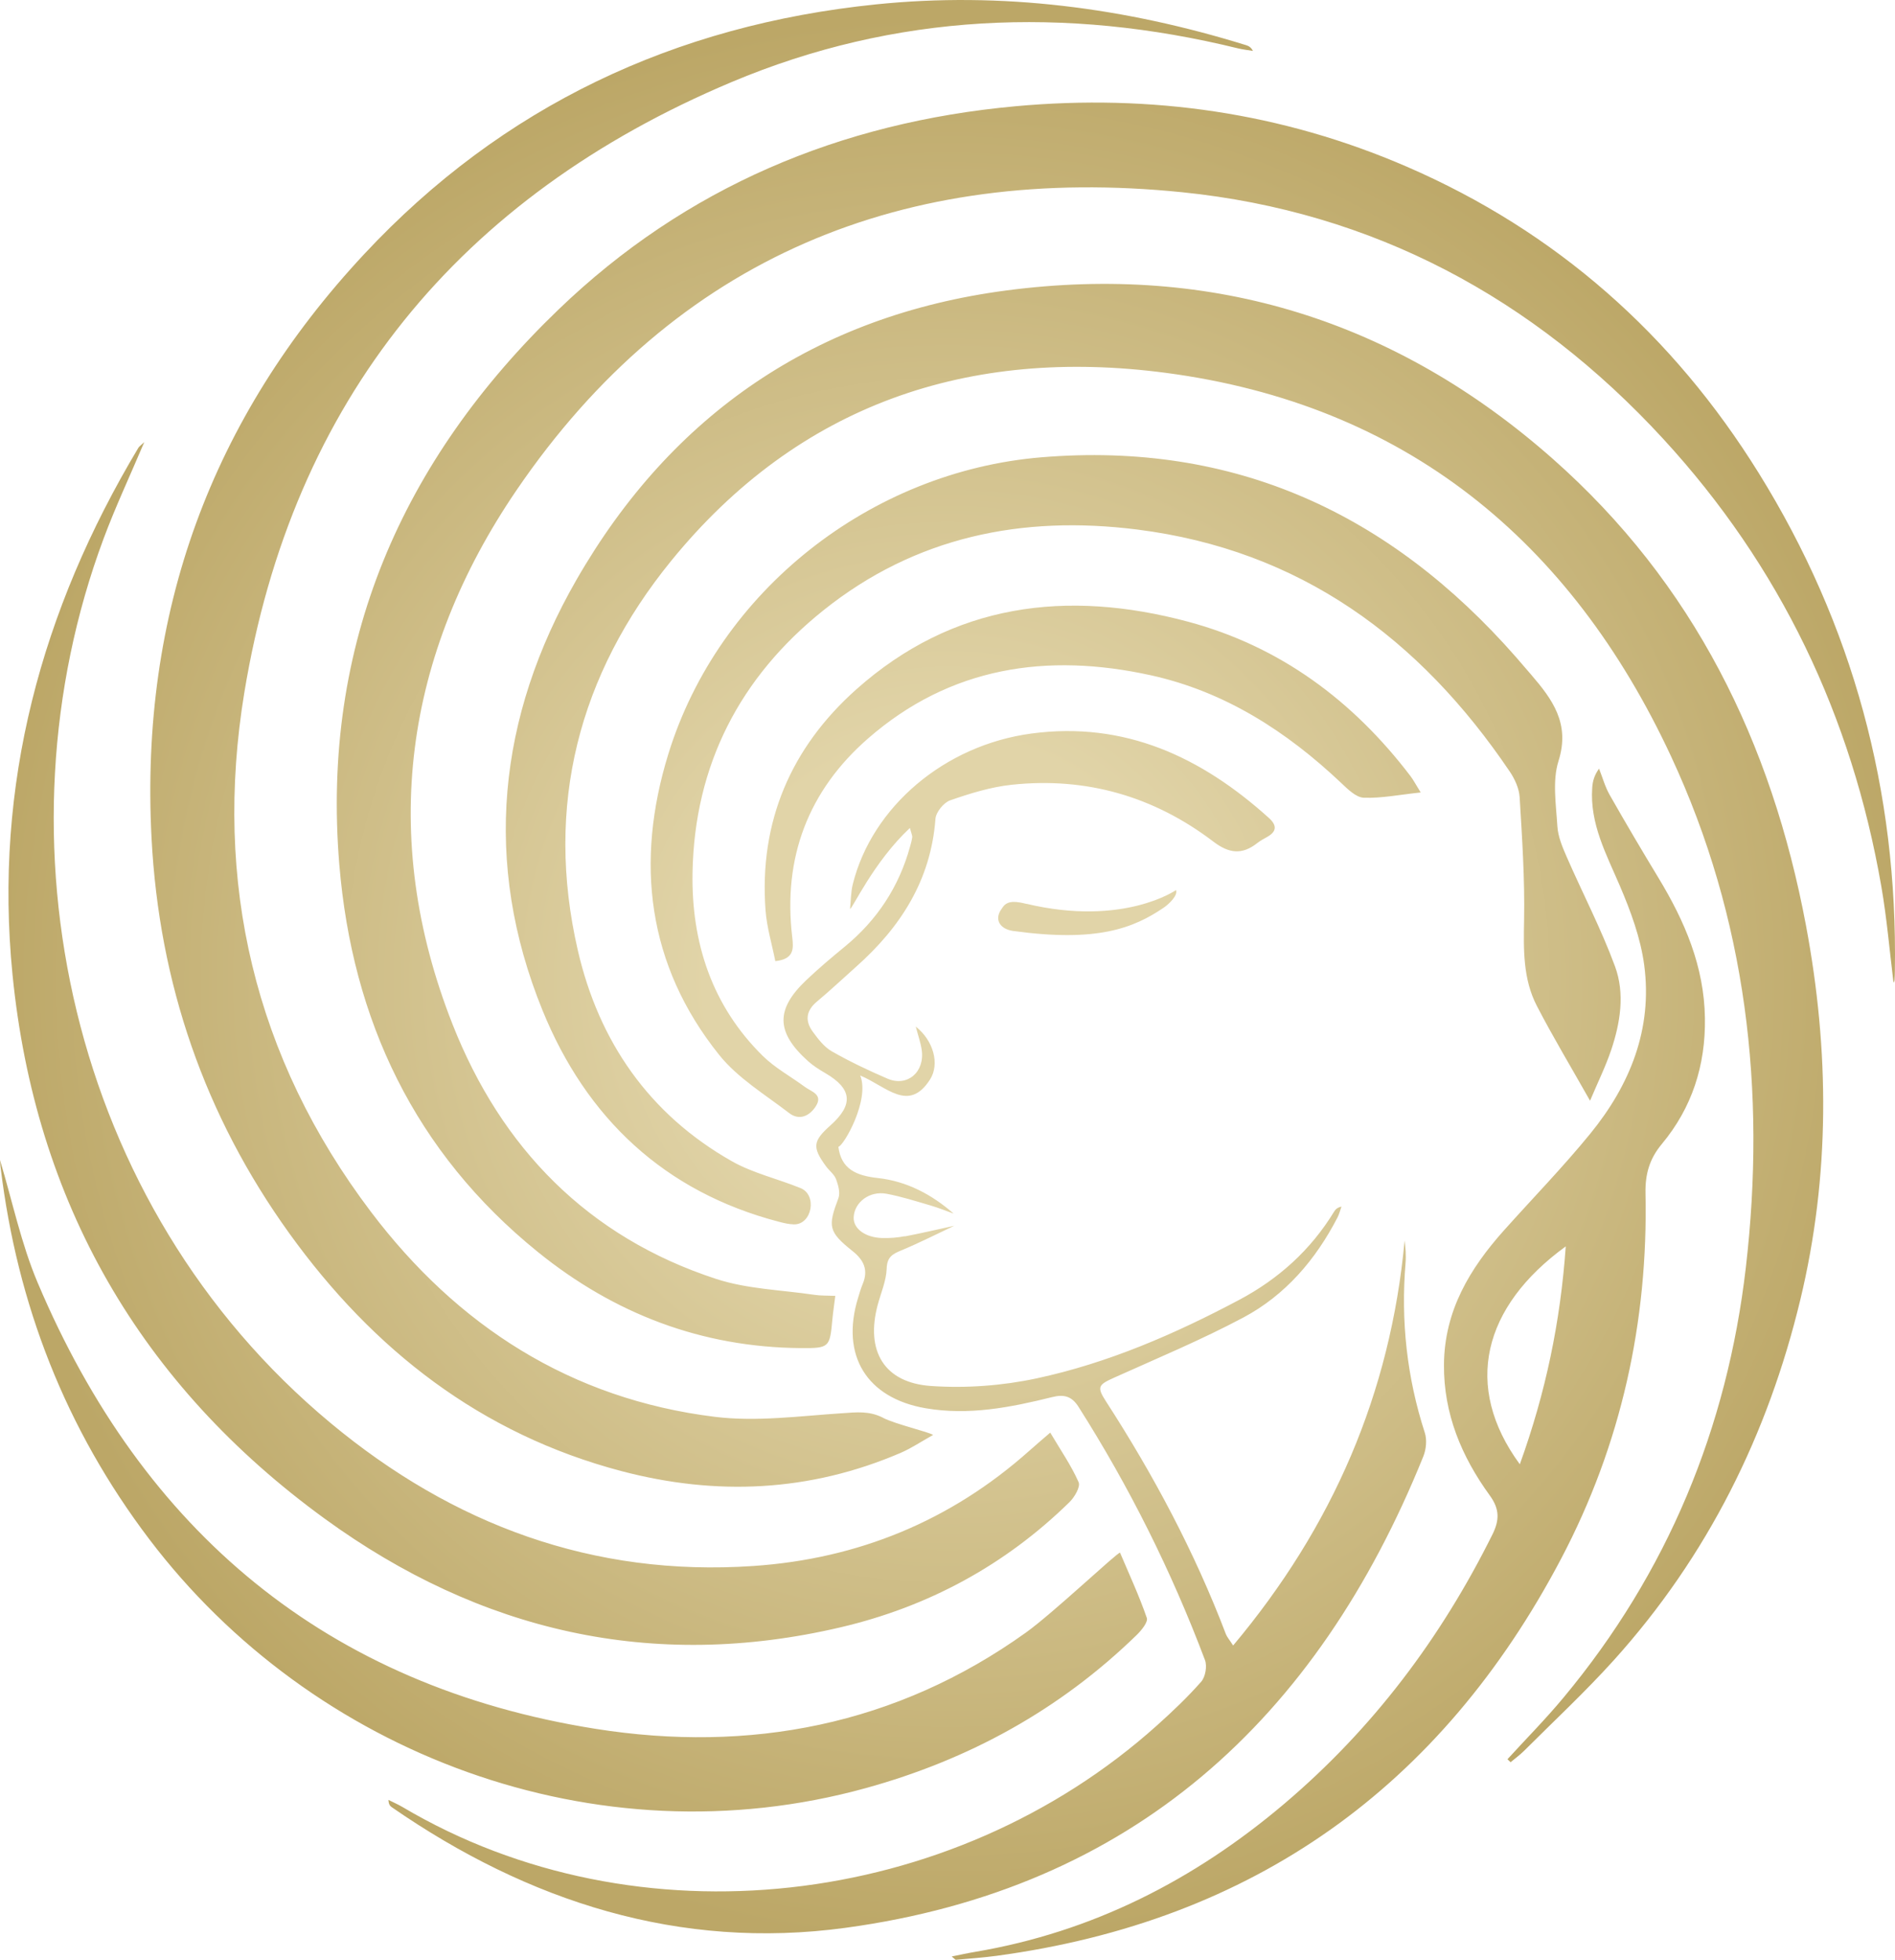
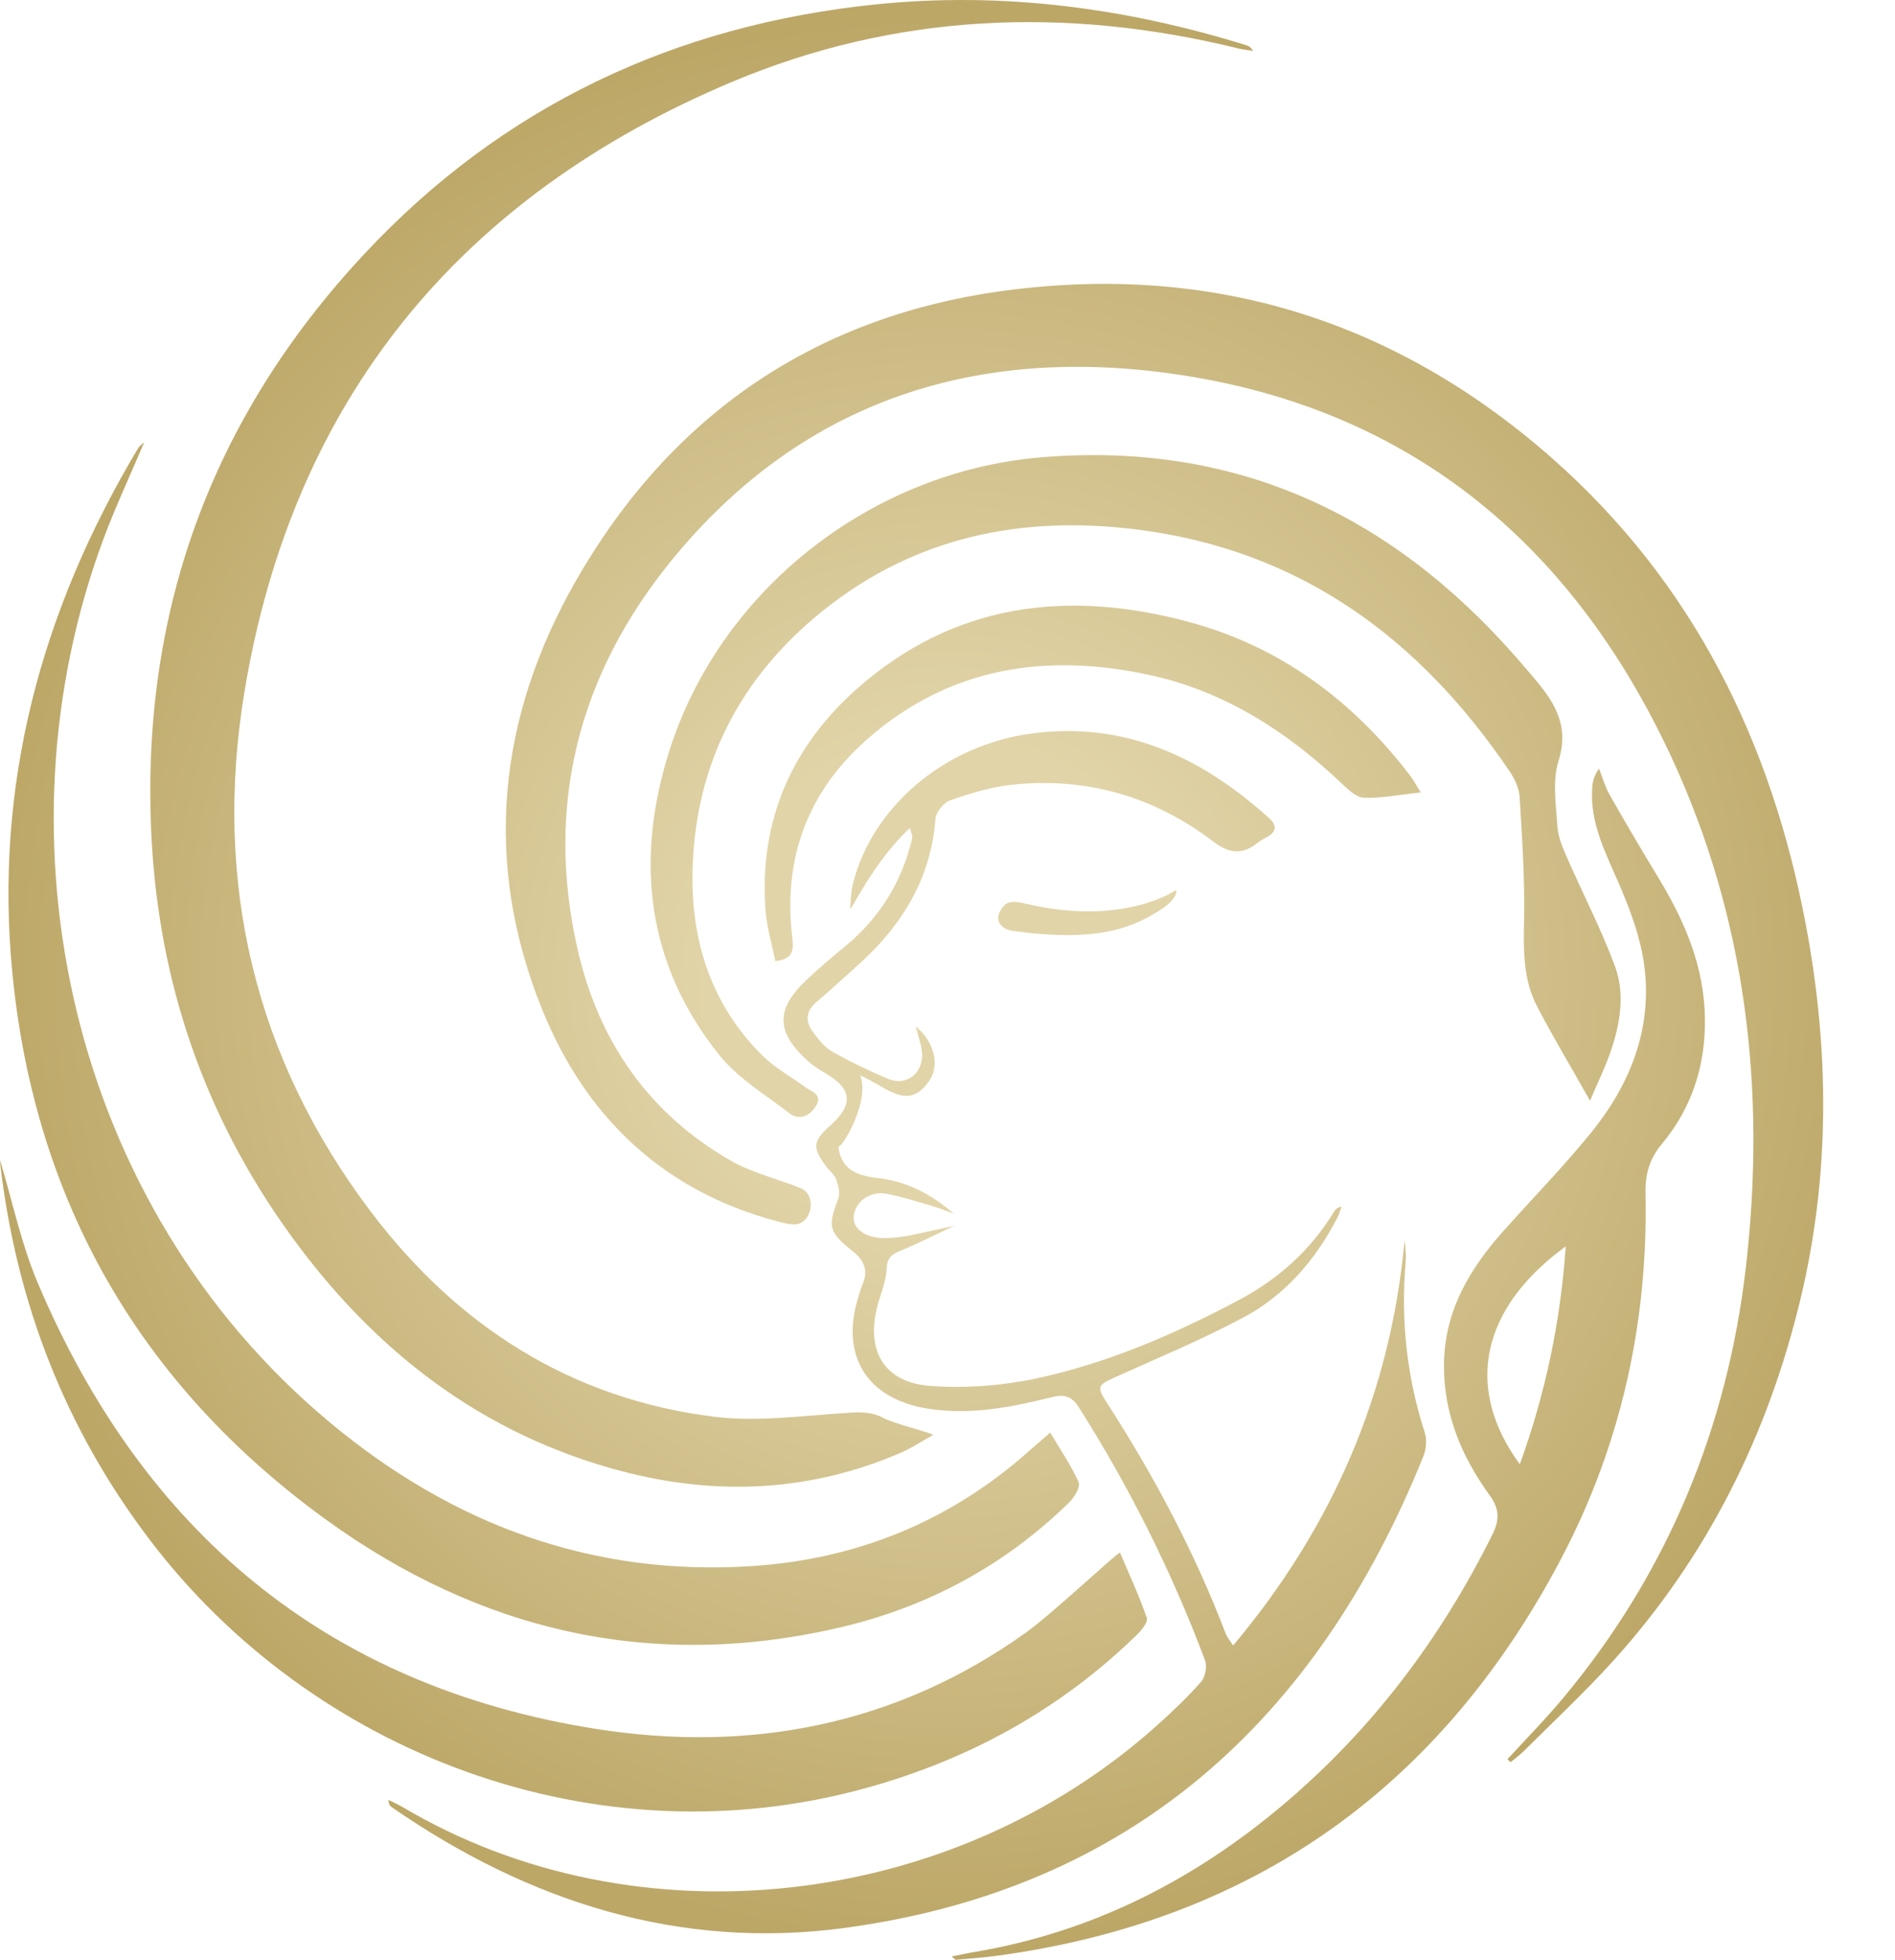
<svg xmlns="http://www.w3.org/2000/svg" id="Layer_2" data-name="Layer 2" viewBox="0 0 438.17 453.02">
  <defs>
    <style> .cls-1 { fill: url(#radial-gradient); } </style>
    <radialGradient id="radial-gradient" cx="219.08" cy="226.51" fx="219.08" fy="226.51" r="222.83" gradientUnits="userSpaceOnUse">
      <stop offset=".25" stop-color="#e1d4a8" />
      <stop offset="1" stop-color="#bca767" />
    </radialGradient>
  </defs>
  <g id="Layer_1-2" data-name="Layer 1">
-     <path class="cls-1" d="m193.14,299.55c-.28,2.27-.53,3.88-.68,5.5-.59,6.42-.69,6.62-7.34,6.57-22.89-.18-43.12-7.95-60.76-22.22-28.45-23.01-42.92-53.58-45.9-89.52-4.22-50.94,14.42-93.45,50.69-128.34,29.38-28.27,65.17-43.28,105.66-46.98,31.27-2.86,61.54,1.45,90.45,13.96,34.6,14.98,61.57,38.92,81.38,70.8,21.84,35.15,32.16,73.62,31.5,115.01-.01.76-.03,1.52-.09,2.27-.02.23-.17.45-.22.56-.91-7.35-1.54-14.85-2.82-22.24-6.82-39.34-23.35-74.04-50.45-103.49-30.04-32.63-67.1-52.5-111.19-56.99-64.11-6.52-117.15,14.91-153.93,68.86-25.87,37.94-31.96,79.99-14.78,123.53,11.24,28.49,31.25,49.13,60.95,58.81,7.2,2.35,15.11,2.54,22.7,3.67,1.46.22,2.96.16,4.84.24Zm156.13,107.81c1.04-.87,2.15-1.67,3.11-2.62,6.97-6.96,14.2-13.69,20.79-20.99,21.62-23.98,35.59-52.06,43.11-83.32,6.9-28.69,6.74-57.57,1.3-86.53-7.94-42.28-26-79.11-58.58-107.87-36.16-31.91-78.54-45.17-126.3-38.89-43.91,5.77-77.36,28.52-99.41,66.89-18.2,31.69-21.76,65.36-7.84,99.54,10.1,24.81,28.13,41.95,54.73,48.87,1.1.29,2.23.55,3.35.58,4.24.14,5.54-6.89,1.48-8.42-5.24-2.13-10.93-3.42-15.8-6.18-19.13-10.84-30.76-27.69-35.61-48.77-7.68-33.37.19-63.72,21.57-89.98,29.53-36.28,68.91-49.47,114.34-43.49,55.35,7.29,93.63,38.74,116.87,88.64,17.46,37.49,22.03,77.37,17.3,118.16-4.3,37.12-18.12,70.58-42.19,99.47-4.09,4.92-8.61,9.48-12.93,14.21.24.23.48.46.72.68Zm-145.12-79.65c-3.22-1.63-6.13-1.25-9.45-1.03-9.8.64-19.78,2.02-29.41.83-33.27-4.1-59.55-20.99-79.52-47.39-26.97-35.65-36.46-76.31-29.28-120,11.13-67.67,49.79-114.67,112.65-141.14,37.83-15.93,77.25-17.58,117.12-7.8,1.13.28,2.3.39,3.45.59-.44-.85-.98-1.14-1.55-1.32C260.22,1.79,231.7-1.98,202.49,1.02c-46.46,4.76-86.33,23.49-118.28,57.72-35.4,37.92-51.88,83.05-49.17,134.99,1.75,33.56,12.25,64.16,31.9,91.43,19.36,26.86,44.23,46.32,76.73,54.89,21.95,5.78,43.55,4.82,64.56-4.2,2.47-1.06,4.74-2.6,7.53-4.15-1.01-.7-8.64-2.46-11.61-3.97Zm5.07-41.95c-1.71.33-3.5.47-5.24.42-3.96-.12-6.71-2.2-6.59-4.8.15-3.46,3.67-6.17,7.61-5.43,3.44.64,6.81,1.73,10.18,2.71,1.81.53,3.56,1.24,5.33,1.88-5.06-4.43-10.83-7.49-17.54-8.23-5.01-.55-8.46-2.07-9.12-7.21,1.26-.25,7.33-10.89,5.05-16.49,6.12,2.55,11.17,8.66,16.13.95,2.33-3.63.78-9.05-3.28-12.26.53,2.05,1.12,3.69,1.37,5.37.76,5.14-3.32,8.64-7.91,6.67-4.4-1.89-8.75-3.96-12.9-6.33-1.76-1.01-3.15-2.85-4.39-4.54-1.83-2.51-1.54-4.86.99-6.96,3.11-2.59,6.04-5.37,9.07-8.06,10.29-9.15,17.26-20.01,18.32-34.17.12-1.55,1.91-3.76,3.41-4.28,4.62-1.6,9.41-3.09,14.25-3.6,17.22-1.83,32.87,2.69,46.62,13.16,3.63,2.76,6.63,3.07,10.12.33.69-.54,1.48-.97,2.25-1.4,2.3-1.27,2.34-2.71.44-4.42-15.61-14.08-33.34-22.39-54.89-19.51-20.09,2.68-36.85,16.95-41.31,34.81-.46,1.85-.44,3.81-.64,5.72.46.18,5.4-10.81,13.84-18.7.38,1.42.58,1.79.54,2.12-.1.74-.3,1.48-.51,2.21-2.57,9.31-7.63,16.98-15.09,23.11-3.03,2.48-6.03,5.02-8.87,7.71-7.17,6.79-7.05,12.06.34,18.72,1.21,1.09,2.62,1.98,4.03,2.8,6.2,3.61,6.58,7.27,1.2,12.07-4.09,3.64-4.26,5.06-1.04,9.46.74,1.02,1.9,1.85,2.32,2.97.51,1.37,1.01,3.17.55,4.41-2.47,6.55-2.34,7.75,3.3,12.25,2.62,2.09,3.65,4.39,2.32,7.58-.44,1.05-.75,2.15-1.08,3.23-4.07,13.27,1.97,23.15,15.65,25.5,9.96,1.71,19.63-.2,29.23-2.58,2.72-.68,4.52-.23,6.08,2.22,11.77,18.52,21.52,38.05,29.26,58.57.53,1.4.1,3.89-.88,5-3.16,3.59-6.66,6.91-10.23,10.11-47.51,42.61-120.27,50.92-174.38,18.89-1.06-.63-2.2-1.12-3.31-1.68.03,1,.35,1.39.74,1.67,31.63,21.89,66.59,33.11,104.93,27.9,66.3-9.01,109.06-48.15,133.61-108.96.66-1.63.88-3.85.35-5.48-4.15-12.81-5.57-25.88-4.45-39.26.07-.88.06-1.77.02-2.65-.04-.84-.15-1.68-.24-2.53-3.27,35.33-16.62,66.17-39.65,93.62-.9-1.4-1.42-1.97-1.68-2.64-7.23-18.98-16.72-36.79-27.74-53.82-2.17-3.35-1.72-3.83,1.94-5.47,10.01-4.5,20.17-8.74,29.85-13.89,9.71-5.17,16.71-13.36,21.77-23.14.4-.78.61-1.66.91-2.5-.95.22-1.39.65-1.7,1.16-5.4,8.87-12.86,15.58-21.96,20.41-14.9,7.91-30.36,14.62-46.87,18.15-7.91,1.69-16.31,2.31-24.38,1.75-10.87-.75-15.16-8.11-12.33-18.73.75-2.8,1.99-5.59,2.08-8.41.09-2.65,1.3-3.34,3.35-4.19,4.16-1.73,8.19-3.78,12.27-5.7-3.8.83-7.59,1.72-11.41,2.45ZM31.99,103.52C9.52,141.05-1.45,181.51,2.89,225.26c5.21,52.58,29.57,94.85,72.28,125.86,35.77,25.97,75.64,35.26,119.21,25.04,20.22-4.74,37.99-14.33,52.9-28.92,1.18-1.15,2.59-3.57,2.12-4.62-1.69-3.84-4.13-7.36-6.56-11.46-2,1.73-3.42,2.93-4.8,4.16-18.21,16.25-39.67,25.03-63.86,26.67-37.04,2.52-69.46-9.54-97.71-33.02C15.73,278.51-1.87,193.83,23.93,124.57c2.72-7.31,6.05-14.4,9.43-22.37-.86.81-1.19,1.02-1.37,1.32Zm340.54,139.24c2.13-6.33,3.22-13.08.9-19.37-3.18-8.63-7.47-16.84-11.16-25.29-.99-2.27-2.03-4.71-2.17-7.13-.3-5.03-1.19-10.47.27-15.08,2.73-8.64-1.42-14.23-6.36-19.97-1.15-1.34-2.3-2.69-3.47-4.02-29.1-33.18-65.11-49.9-109.76-46.19-39.44,3.28-74.61,30.82-86.26,68.64-7.67,24.88-4.91,48.69,11.77,69.5,4.3,5.37,10.62,9.16,16.19,13.45,2.36,1.81,4.74.66,6.17-1.6,1.72-2.72-1.05-3.35-2.55-4.46-3.24-2.39-6.88-4.36-9.72-7.15-11.78-11.6-16.53-26.25-16.25-42.34.43-24.88,10.96-45.24,30.29-60.69,21.25-16.99,45.89-22,72.48-18.66,37.71,4.74,65.36,25.14,86.18,55.93,1.17,1.73,2.17,3.91,2.3,5.94.57,9.42,1.2,18.86,1.03,28.28-.13,6.92-.28,13.75,2.96,19.99,3.64,7.04,7.74,13.84,12.29,21.9,1.83-4.34,3.61-7.93,4.87-11.69Zm-151.5,210.26c3.14-.28,6.3-.5,9.42-.92,59.4-8.02,102.76-39.04,130.54-91.83,13.85-26.32,20.11-54.65,19.49-84.42-.09-4.4.9-7.96,3.79-11.42,6.97-8.37,10.12-18.18,9.95-29.12-.18-11.93-4.67-22.36-10.71-32.33-3.86-6.37-7.65-12.78-11.33-19.26-1.06-1.87-1.64-4.02-2.44-6.04-1.14,1.56-1.48,2.98-1.58,4.42-.58,8.33,3.26,15.35,6.4,22.69,2.5,5.85,4.79,12.05,5.62,18.3,1.96,14.75-3.27,27.7-12.47,38.97-6.3,7.72-13.28,14.89-19.93,22.32-7.94,8.87-13.81,18.63-13.9,31.08-.08,11.38,4.08,21.25,10.59,30.22,2.26,3.11,2.29,5.65.63,9-11.9,23.96-27.66,44.91-48.1,62.24-20.86,17.68-44.44,29.7-71.58,34.28-1.68.28-3.34.65-5.36,1.06.65.51.84.79,1.01.78Zm141.01-164.91c-1.23,17.45-4.62,33.73-10.62,50.37-13.22-18.04-8.56-36.43,10.62-50.37ZM.15,269.92c3.84,31.67,15.03,60.37,34.36,85.87,37.6,49.59,103.25,74.76,165.66,57.55,23.87-6.58,44.89-18.11,62.66-35.4,1.1-1.07,2.67-3,2.34-3.95-1.77-5.13-4.07-10.07-6.19-15.08-.58-.13-15.43,13.93-21.75,18.46-29.97,21.46-63.93,27.91-99.54,22.26-62.12-9.86-104.65-45.6-129-103.17-3.81-9-5.81-18.76-8.7-28.33.05.59.08,1.2.15,1.8Zm325.98-90.53c-13.28-17.43-30.15-29.98-51.39-35.67-28.03-7.52-54.39-4.28-76.76,15.65-15.05,13.41-22.5,30.58-20.97,51.05.29,3.94,1.48,7.81,2.26,11.75,4.38-.45,4.23-2.9,3.91-5.58-2.18-18.33,3.71-33.81,17.49-45.85,19.03-16.63,41.46-19.93,65.46-14.64,17.12,3.78,31.38,12.97,44.01,24.91,1.51,1.43,3.41,3.32,5.19,3.39,4.07.15,8.19-.69,13.17-1.22-1.19-1.91-1.7-2.91-2.37-3.79Zm-88.77,29.55c-2.06-.49-4.34-.98-5.51.78h0c-.09.12-.16.24-.25.37-1.77,2.39-.46,4.68,2.69,5.11,19.4,2.67,27.8-.64,34.81-5.4,1.23-.84,3.31-2.85,2.82-4.05,0,0-12.13,8.49-34.54,3.18Z" />
+     <path class="cls-1" d="m193.14,299.55Zm156.13,107.81c1.04-.87,2.15-1.67,3.11-2.62,6.97-6.96,14.2-13.69,20.79-20.99,21.62-23.98,35.59-52.06,43.11-83.32,6.9-28.69,6.74-57.57,1.3-86.53-7.94-42.28-26-79.11-58.58-107.87-36.16-31.91-78.54-45.17-126.3-38.89-43.91,5.77-77.36,28.52-99.41,66.89-18.2,31.69-21.76,65.36-7.84,99.54,10.1,24.81,28.13,41.95,54.73,48.87,1.1.29,2.23.55,3.35.58,4.24.14,5.54-6.89,1.48-8.42-5.24-2.13-10.93-3.42-15.8-6.18-19.13-10.84-30.76-27.69-35.61-48.77-7.68-33.37.19-63.72,21.57-89.98,29.53-36.28,68.91-49.47,114.34-43.49,55.35,7.29,93.63,38.74,116.87,88.64,17.46,37.49,22.03,77.37,17.3,118.16-4.3,37.12-18.12,70.58-42.19,99.47-4.09,4.92-8.61,9.48-12.93,14.21.24.23.48.46.72.68Zm-145.12-79.65c-3.22-1.63-6.13-1.25-9.45-1.03-9.8.64-19.78,2.02-29.41.83-33.27-4.1-59.55-20.99-79.52-47.39-26.97-35.65-36.46-76.31-29.28-120,11.13-67.67,49.79-114.67,112.65-141.14,37.83-15.93,77.25-17.58,117.12-7.8,1.13.28,2.3.39,3.45.59-.44-.85-.98-1.14-1.55-1.32C260.22,1.79,231.7-1.98,202.49,1.02c-46.46,4.76-86.33,23.49-118.28,57.72-35.4,37.92-51.88,83.05-49.17,134.99,1.75,33.56,12.25,64.16,31.9,91.43,19.36,26.86,44.23,46.32,76.73,54.89,21.95,5.78,43.55,4.82,64.56-4.2,2.47-1.06,4.74-2.6,7.53-4.15-1.01-.7-8.64-2.46-11.61-3.97Zm5.07-41.95c-1.71.33-3.5.47-5.24.42-3.96-.12-6.71-2.2-6.59-4.8.15-3.46,3.67-6.17,7.61-5.43,3.44.64,6.81,1.73,10.18,2.71,1.81.53,3.56,1.24,5.33,1.88-5.06-4.43-10.83-7.49-17.54-8.23-5.01-.55-8.46-2.07-9.12-7.21,1.26-.25,7.33-10.89,5.05-16.49,6.12,2.55,11.17,8.66,16.13.95,2.33-3.63.78-9.05-3.28-12.26.53,2.05,1.12,3.69,1.37,5.37.76,5.14-3.32,8.64-7.91,6.67-4.4-1.89-8.75-3.96-12.9-6.33-1.76-1.01-3.15-2.85-4.39-4.54-1.83-2.51-1.54-4.86.99-6.96,3.11-2.59,6.04-5.37,9.07-8.06,10.29-9.15,17.26-20.01,18.32-34.17.12-1.55,1.91-3.76,3.41-4.28,4.62-1.6,9.41-3.09,14.25-3.6,17.22-1.83,32.87,2.69,46.62,13.16,3.63,2.76,6.63,3.07,10.12.33.69-.54,1.48-.97,2.25-1.4,2.3-1.27,2.34-2.71.44-4.42-15.61-14.08-33.34-22.39-54.89-19.51-20.09,2.68-36.85,16.95-41.31,34.81-.46,1.85-.44,3.81-.64,5.72.46.18,5.4-10.81,13.84-18.7.38,1.42.58,1.79.54,2.12-.1.74-.3,1.48-.51,2.21-2.57,9.31-7.63,16.98-15.09,23.11-3.03,2.48-6.03,5.02-8.87,7.71-7.17,6.79-7.05,12.06.34,18.72,1.21,1.09,2.62,1.98,4.03,2.8,6.2,3.61,6.58,7.27,1.2,12.07-4.09,3.64-4.26,5.06-1.04,9.46.74,1.02,1.9,1.85,2.32,2.97.51,1.37,1.01,3.17.55,4.41-2.47,6.55-2.34,7.75,3.3,12.25,2.62,2.09,3.65,4.39,2.32,7.58-.44,1.05-.75,2.15-1.08,3.23-4.07,13.27,1.97,23.15,15.65,25.5,9.96,1.71,19.63-.2,29.23-2.58,2.72-.68,4.52-.23,6.08,2.22,11.77,18.52,21.52,38.05,29.26,58.57.53,1.4.1,3.89-.88,5-3.16,3.59-6.66,6.91-10.23,10.11-47.51,42.61-120.27,50.92-174.38,18.89-1.06-.63-2.2-1.12-3.31-1.68.03,1,.35,1.39.74,1.67,31.63,21.89,66.59,33.11,104.93,27.9,66.3-9.01,109.06-48.15,133.61-108.96.66-1.63.88-3.85.35-5.48-4.15-12.81-5.57-25.88-4.45-39.26.07-.88.06-1.77.02-2.65-.04-.84-.15-1.68-.24-2.53-3.27,35.33-16.62,66.17-39.65,93.62-.9-1.4-1.42-1.97-1.68-2.64-7.23-18.98-16.72-36.79-27.74-53.82-2.17-3.35-1.72-3.83,1.94-5.47,10.01-4.5,20.17-8.74,29.85-13.89,9.71-5.17,16.71-13.36,21.77-23.14.4-.78.61-1.66.91-2.5-.95.22-1.39.65-1.7,1.16-5.4,8.87-12.86,15.58-21.96,20.41-14.9,7.91-30.36,14.62-46.87,18.15-7.91,1.69-16.31,2.31-24.38,1.75-10.87-.75-15.16-8.11-12.33-18.73.75-2.8,1.99-5.59,2.08-8.41.09-2.65,1.3-3.34,3.35-4.19,4.16-1.73,8.19-3.78,12.27-5.7-3.8.83-7.59,1.72-11.41,2.45ZM31.99,103.52C9.52,141.05-1.45,181.51,2.89,225.26c5.21,52.58,29.57,94.85,72.28,125.86,35.77,25.97,75.64,35.26,119.21,25.04,20.22-4.74,37.99-14.33,52.9-28.92,1.18-1.15,2.59-3.57,2.12-4.62-1.69-3.84-4.13-7.36-6.56-11.46-2,1.73-3.42,2.93-4.8,4.16-18.21,16.25-39.67,25.03-63.86,26.67-37.04,2.52-69.46-9.54-97.71-33.02C15.73,278.51-1.87,193.83,23.93,124.57c2.72-7.31,6.05-14.4,9.43-22.37-.86.81-1.19,1.02-1.37,1.32Zm340.54,139.24c2.13-6.33,3.22-13.08.9-19.37-3.18-8.63-7.47-16.84-11.16-25.29-.99-2.27-2.03-4.71-2.17-7.13-.3-5.03-1.19-10.47.27-15.08,2.73-8.64-1.42-14.23-6.36-19.97-1.15-1.34-2.3-2.69-3.47-4.02-29.1-33.18-65.11-49.9-109.76-46.19-39.44,3.28-74.61,30.82-86.26,68.64-7.67,24.88-4.91,48.69,11.77,69.5,4.3,5.37,10.62,9.16,16.19,13.45,2.36,1.81,4.74.66,6.17-1.6,1.72-2.72-1.05-3.35-2.55-4.46-3.24-2.39-6.88-4.36-9.72-7.15-11.78-11.6-16.53-26.25-16.25-42.34.43-24.88,10.96-45.24,30.29-60.69,21.25-16.99,45.89-22,72.48-18.66,37.71,4.74,65.36,25.14,86.18,55.93,1.17,1.73,2.17,3.91,2.3,5.94.57,9.42,1.2,18.86,1.03,28.28-.13,6.92-.28,13.75,2.96,19.99,3.64,7.04,7.74,13.84,12.29,21.9,1.83-4.34,3.61-7.93,4.87-11.69Zm-151.5,210.26c3.14-.28,6.3-.5,9.42-.92,59.4-8.02,102.76-39.04,130.54-91.83,13.85-26.32,20.11-54.65,19.49-84.42-.09-4.4.9-7.96,3.79-11.42,6.97-8.37,10.12-18.18,9.95-29.12-.18-11.93-4.67-22.36-10.71-32.33-3.86-6.37-7.65-12.78-11.33-19.26-1.06-1.87-1.64-4.02-2.44-6.04-1.14,1.56-1.48,2.98-1.58,4.42-.58,8.33,3.26,15.35,6.4,22.69,2.5,5.85,4.79,12.05,5.62,18.3,1.96,14.75-3.27,27.7-12.47,38.97-6.3,7.72-13.28,14.89-19.93,22.32-7.94,8.87-13.81,18.63-13.9,31.08-.08,11.38,4.08,21.25,10.59,30.22,2.26,3.11,2.29,5.65.63,9-11.9,23.96-27.66,44.91-48.1,62.24-20.86,17.68-44.44,29.7-71.58,34.28-1.68.28-3.34.65-5.36,1.06.65.51.84.79,1.01.78Zm141.01-164.91c-1.23,17.45-4.62,33.73-10.62,50.37-13.22-18.04-8.56-36.43,10.62-50.37ZM.15,269.92c3.84,31.67,15.03,60.37,34.36,85.87,37.6,49.59,103.25,74.76,165.66,57.55,23.87-6.58,44.89-18.11,62.66-35.4,1.1-1.07,2.67-3,2.34-3.95-1.77-5.13-4.07-10.07-6.19-15.08-.58-.13-15.43,13.93-21.75,18.46-29.97,21.46-63.93,27.91-99.54,22.26-62.12-9.86-104.65-45.6-129-103.17-3.81-9-5.81-18.76-8.7-28.33.05.59.08,1.2.15,1.8Zm325.98-90.53c-13.28-17.43-30.15-29.98-51.39-35.67-28.03-7.52-54.39-4.28-76.76,15.65-15.05,13.41-22.5,30.58-20.97,51.05.29,3.94,1.48,7.81,2.26,11.75,4.38-.45,4.23-2.9,3.91-5.58-2.18-18.33,3.71-33.81,17.49-45.85,19.03-16.63,41.46-19.93,65.46-14.64,17.12,3.78,31.38,12.97,44.01,24.91,1.51,1.43,3.41,3.32,5.19,3.39,4.07.15,8.19-.69,13.17-1.22-1.19-1.91-1.7-2.91-2.37-3.79Zm-88.77,29.55c-2.06-.49-4.34-.98-5.51.78h0c-.09.12-.16.24-.25.37-1.77,2.39-.46,4.68,2.69,5.11,19.4,2.67,27.8-.64,34.81-5.4,1.23-.84,3.31-2.85,2.82-4.05,0,0-12.13,8.49-34.54,3.18Z" />
  </g>
</svg>